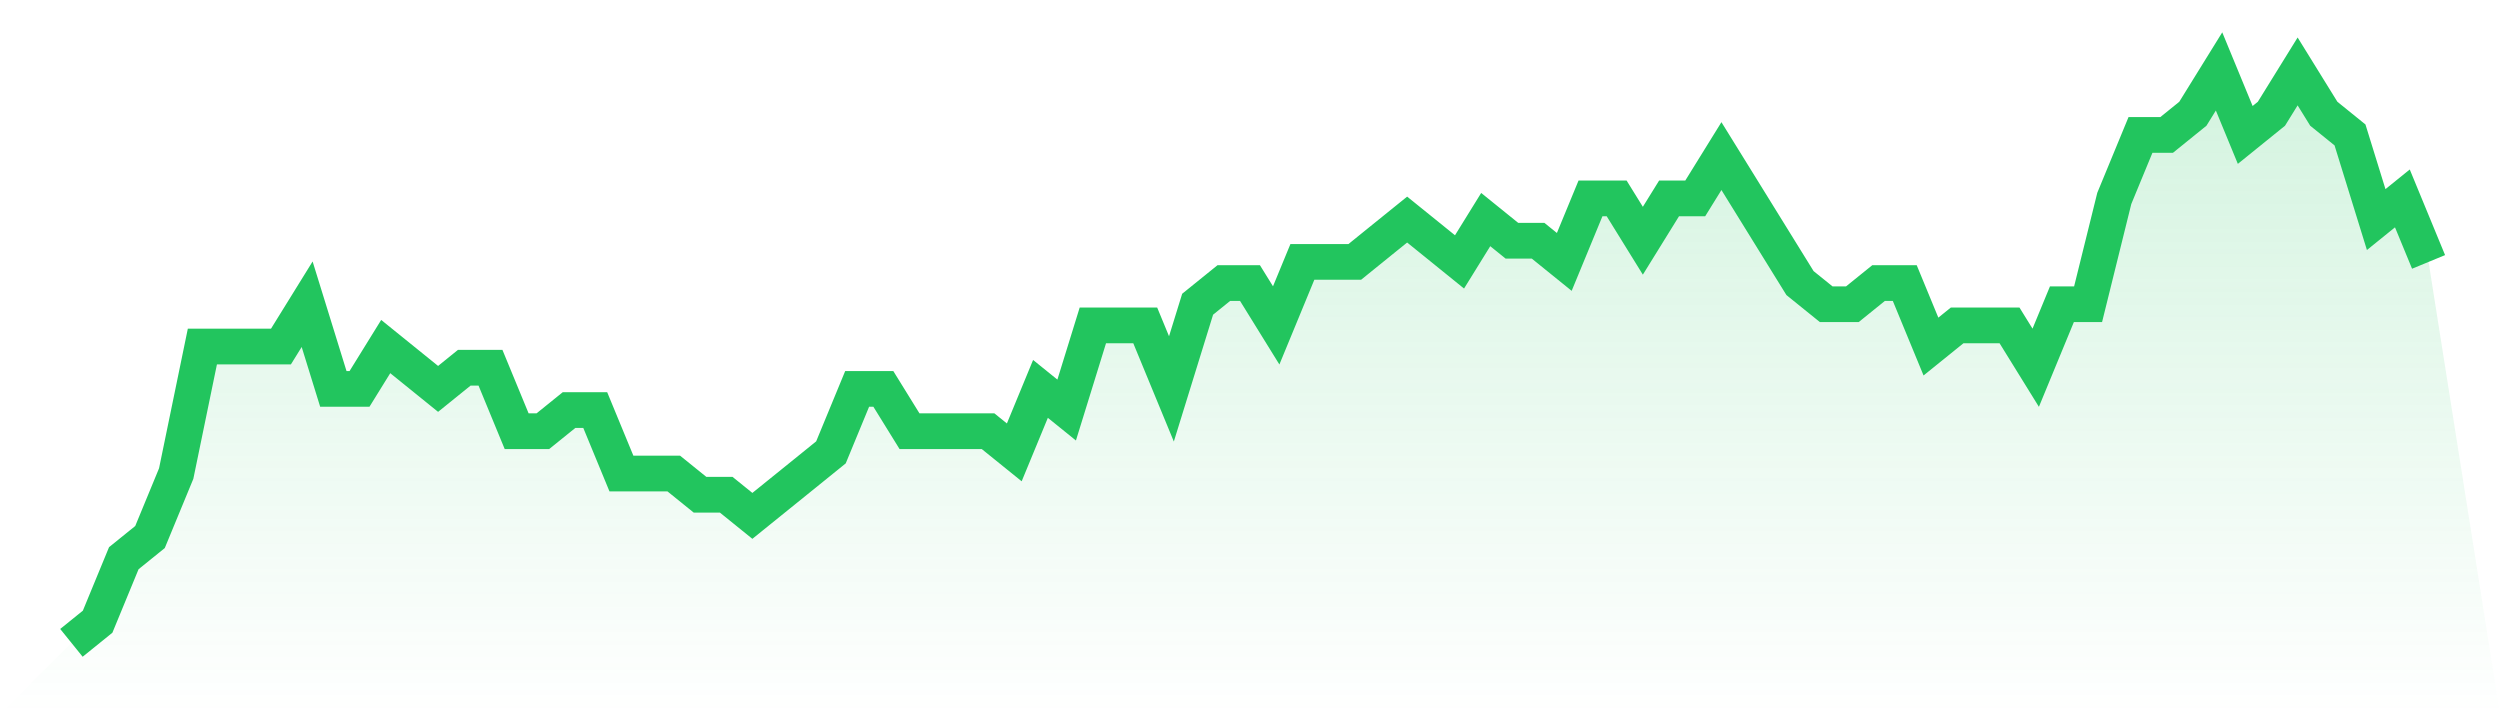
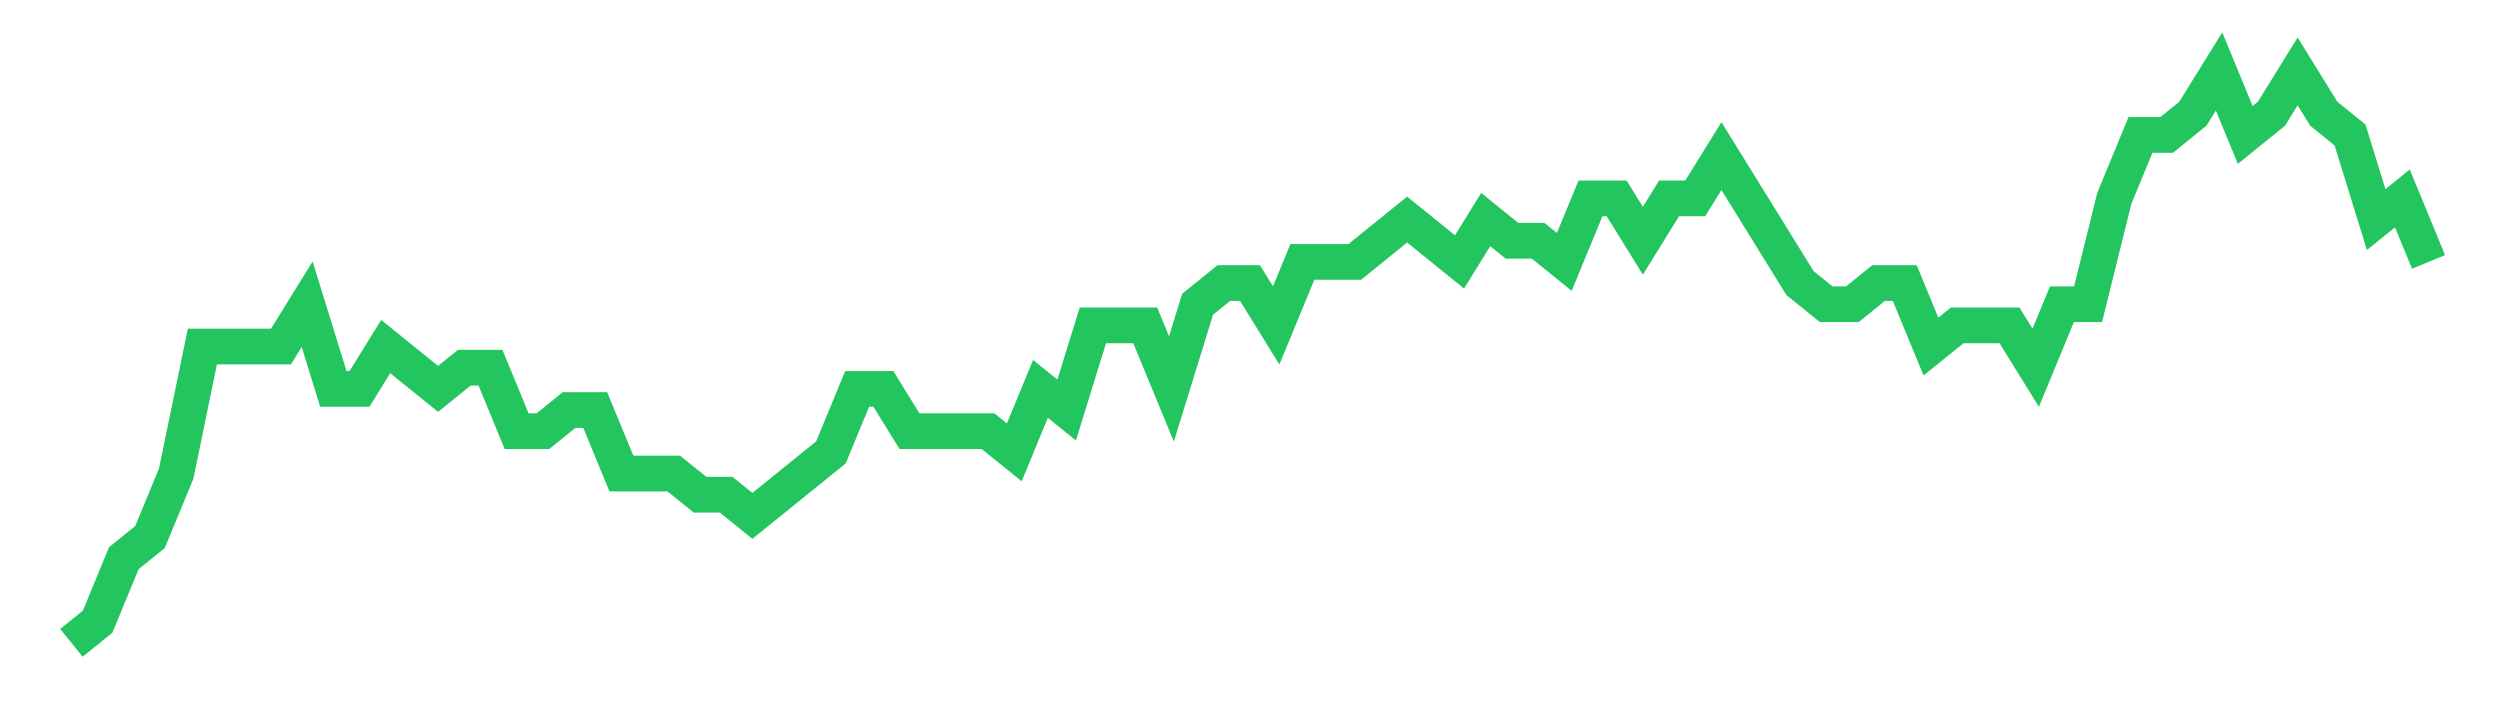
<svg xmlns="http://www.w3.org/2000/svg" viewBox="0 0 140 40">
  <defs>
    <linearGradient id="gradient" x1="0" x2="0" y1="0" y2="1">
      <stop offset="0%" stop-color="#22c55e" stop-opacity="0.2" />
      <stop offset="100%" stop-color="#22c55e" stop-opacity="0" />
    </linearGradient>
  </defs>
-   <path d="M4,36 L4,36 L5.467,34.815 L6.933,31.259 L8.4,30.074 L9.867,26.519 L11.333,19.407 L12.8,19.407 L14.267,19.407 L15.733,19.407 L17.2,17.037 L18.667,21.778 L20.133,21.778 L21.6,19.407 L23.067,20.593 L24.533,21.778 L26,20.593 L27.467,20.593 L28.933,24.148 L30.4,24.148 L31.867,22.963 L33.333,22.963 L34.8,26.519 L36.267,26.519 L37.733,26.519 L39.2,27.704 L40.667,27.704 L42.133,28.889 L43.6,27.704 L45.067,26.519 L46.533,25.333 L48,21.778 L49.467,21.778 L50.933,24.148 L52.4,24.148 L53.867,24.148 L55.333,24.148 L56.8,25.333 L58.267,21.778 L59.733,22.963 L61.2,18.222 L62.667,18.222 L64.133,18.222 L65.6,21.778 L67.067,17.037 L68.533,15.852 L70,15.852 L71.467,18.222 L72.933,14.667 L74.4,14.667 L75.867,14.667 L77.333,13.481 L78.8,12.296 L80.267,13.481 L81.733,14.667 L83.2,12.296 L84.667,13.481 L86.133,13.481 L87.6,14.667 L89.067,11.111 L90.533,11.111 L92,13.481 L93.467,11.111 L94.933,11.111 L96.4,8.741 L97.867,11.111 L99.333,13.481 L100.8,15.852 L102.267,17.037 L103.733,17.037 L105.2,15.852 L106.667,15.852 L108.133,19.407 L109.6,18.222 L111.067,18.222 L112.533,18.222 L114,20.593 L115.467,17.037 L116.933,17.037 L118.4,11.111 L119.867,7.556 L121.333,7.556 L122.8,6.37 L124.267,4 L125.733,7.556 L127.2,6.37 L128.667,4 L130.133,6.37 L131.6,7.556 L133.067,12.296 L134.533,11.111 L136,14.667 L140,40 L0,40 z" fill="url(#gradient)" />
  <path d="M4,36 L4,36 L5.467,34.815 L6.933,31.259 L8.4,30.074 L9.867,26.519 L11.333,19.407 L12.8,19.407 L14.267,19.407 L15.733,19.407 L17.2,17.037 L18.667,21.778 L20.133,21.778 L21.6,19.407 L23.067,20.593 L24.533,21.778 L26,20.593 L27.467,20.593 L28.933,24.148 L30.4,24.148 L31.867,22.963 L33.333,22.963 L34.8,26.519 L36.267,26.519 L37.733,26.519 L39.2,27.704 L40.667,27.704 L42.133,28.889 L43.6,27.704 L45.067,26.519 L46.533,25.333 L48,21.778 L49.467,21.778 L50.933,24.148 L52.4,24.148 L53.867,24.148 L55.333,24.148 L56.8,25.333 L58.267,21.778 L59.733,22.963 L61.2,18.222 L62.667,18.222 L64.133,18.222 L65.6,21.778 L67.067,17.037 L68.533,15.852 L70,15.852 L71.467,18.222 L72.933,14.667 L74.4,14.667 L75.867,14.667 L77.333,13.481 L78.8,12.296 L80.267,13.481 L81.733,14.667 L83.2,12.296 L84.667,13.481 L86.133,13.481 L87.6,14.667 L89.067,11.111 L90.533,11.111 L92,13.481 L93.467,11.111 L94.933,11.111 L96.4,8.741 L97.867,11.111 L99.333,13.481 L100.8,15.852 L102.267,17.037 L103.733,17.037 L105.2,15.852 L106.667,15.852 L108.133,19.407 L109.6,18.222 L111.067,18.222 L112.533,18.222 L114,20.593 L115.467,17.037 L116.933,17.037 L118.4,11.111 L119.867,7.556 L121.333,7.556 L122.8,6.37 L124.267,4 L125.733,7.556 L127.2,6.37 L128.667,4 L130.133,6.37 L131.6,7.556 L133.067,12.296 L134.533,11.111 L136,14.667" fill="none" stroke="#22c55e" stroke-width="2" />
</svg>